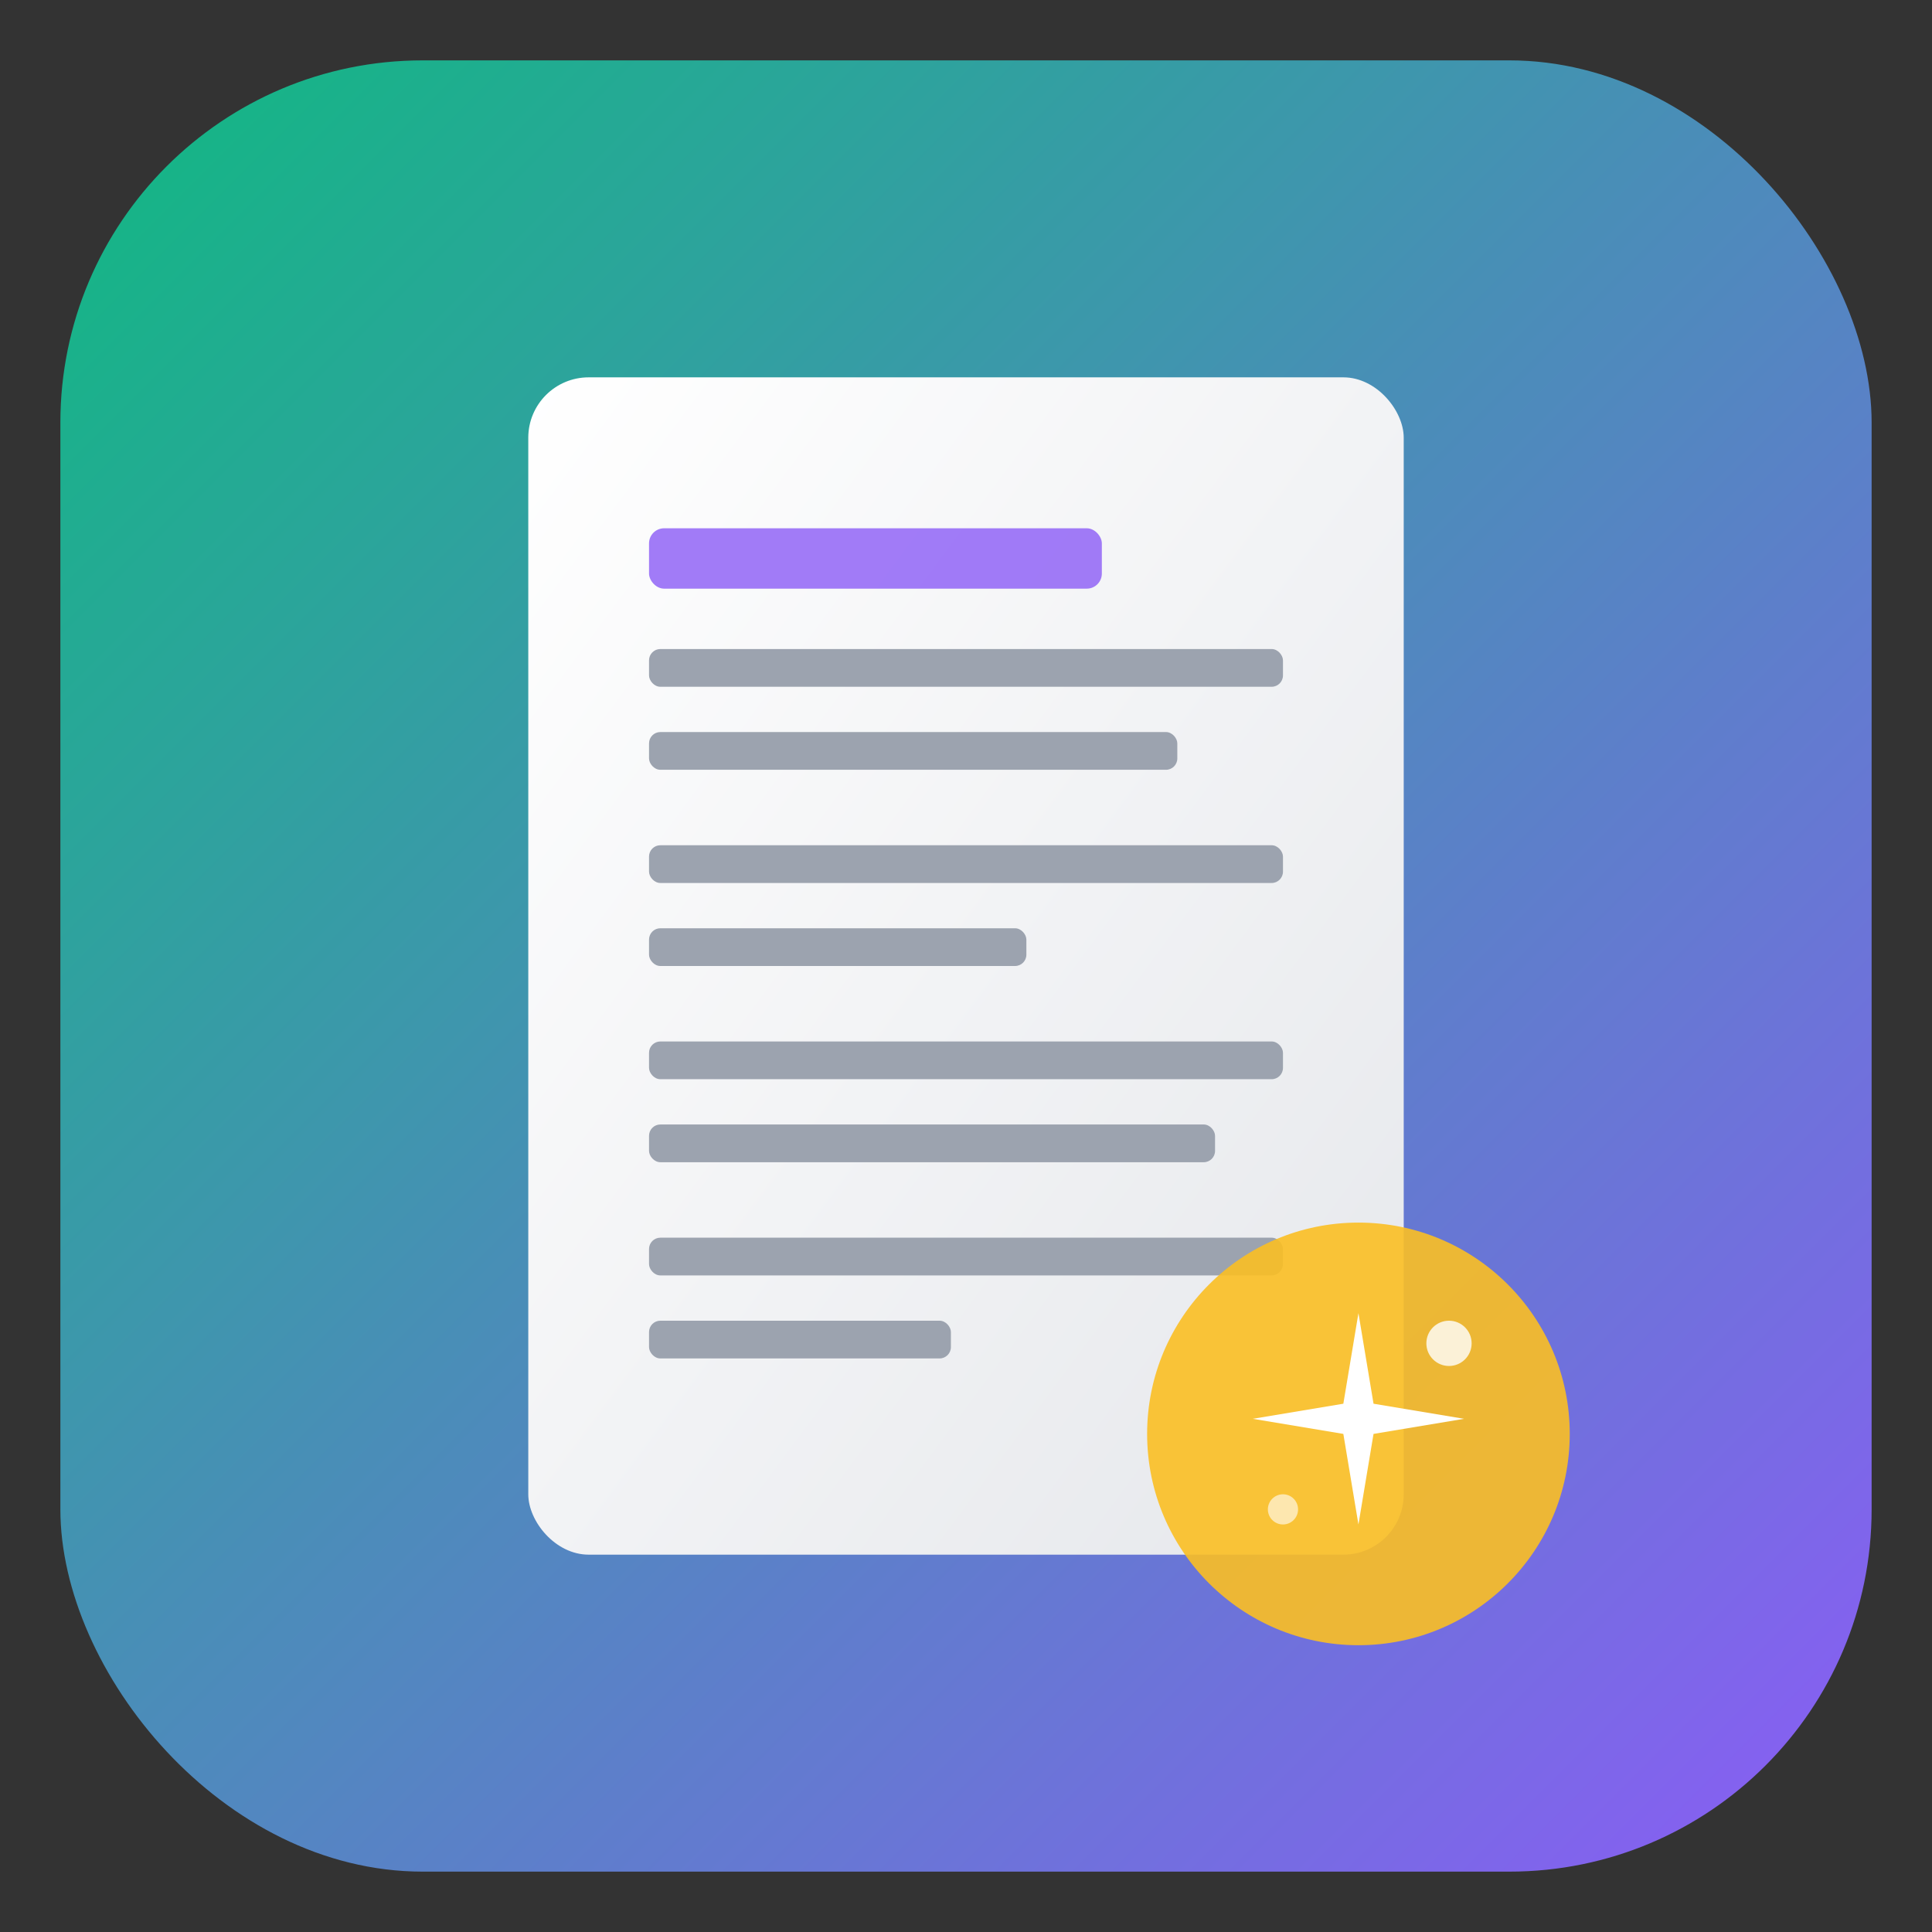
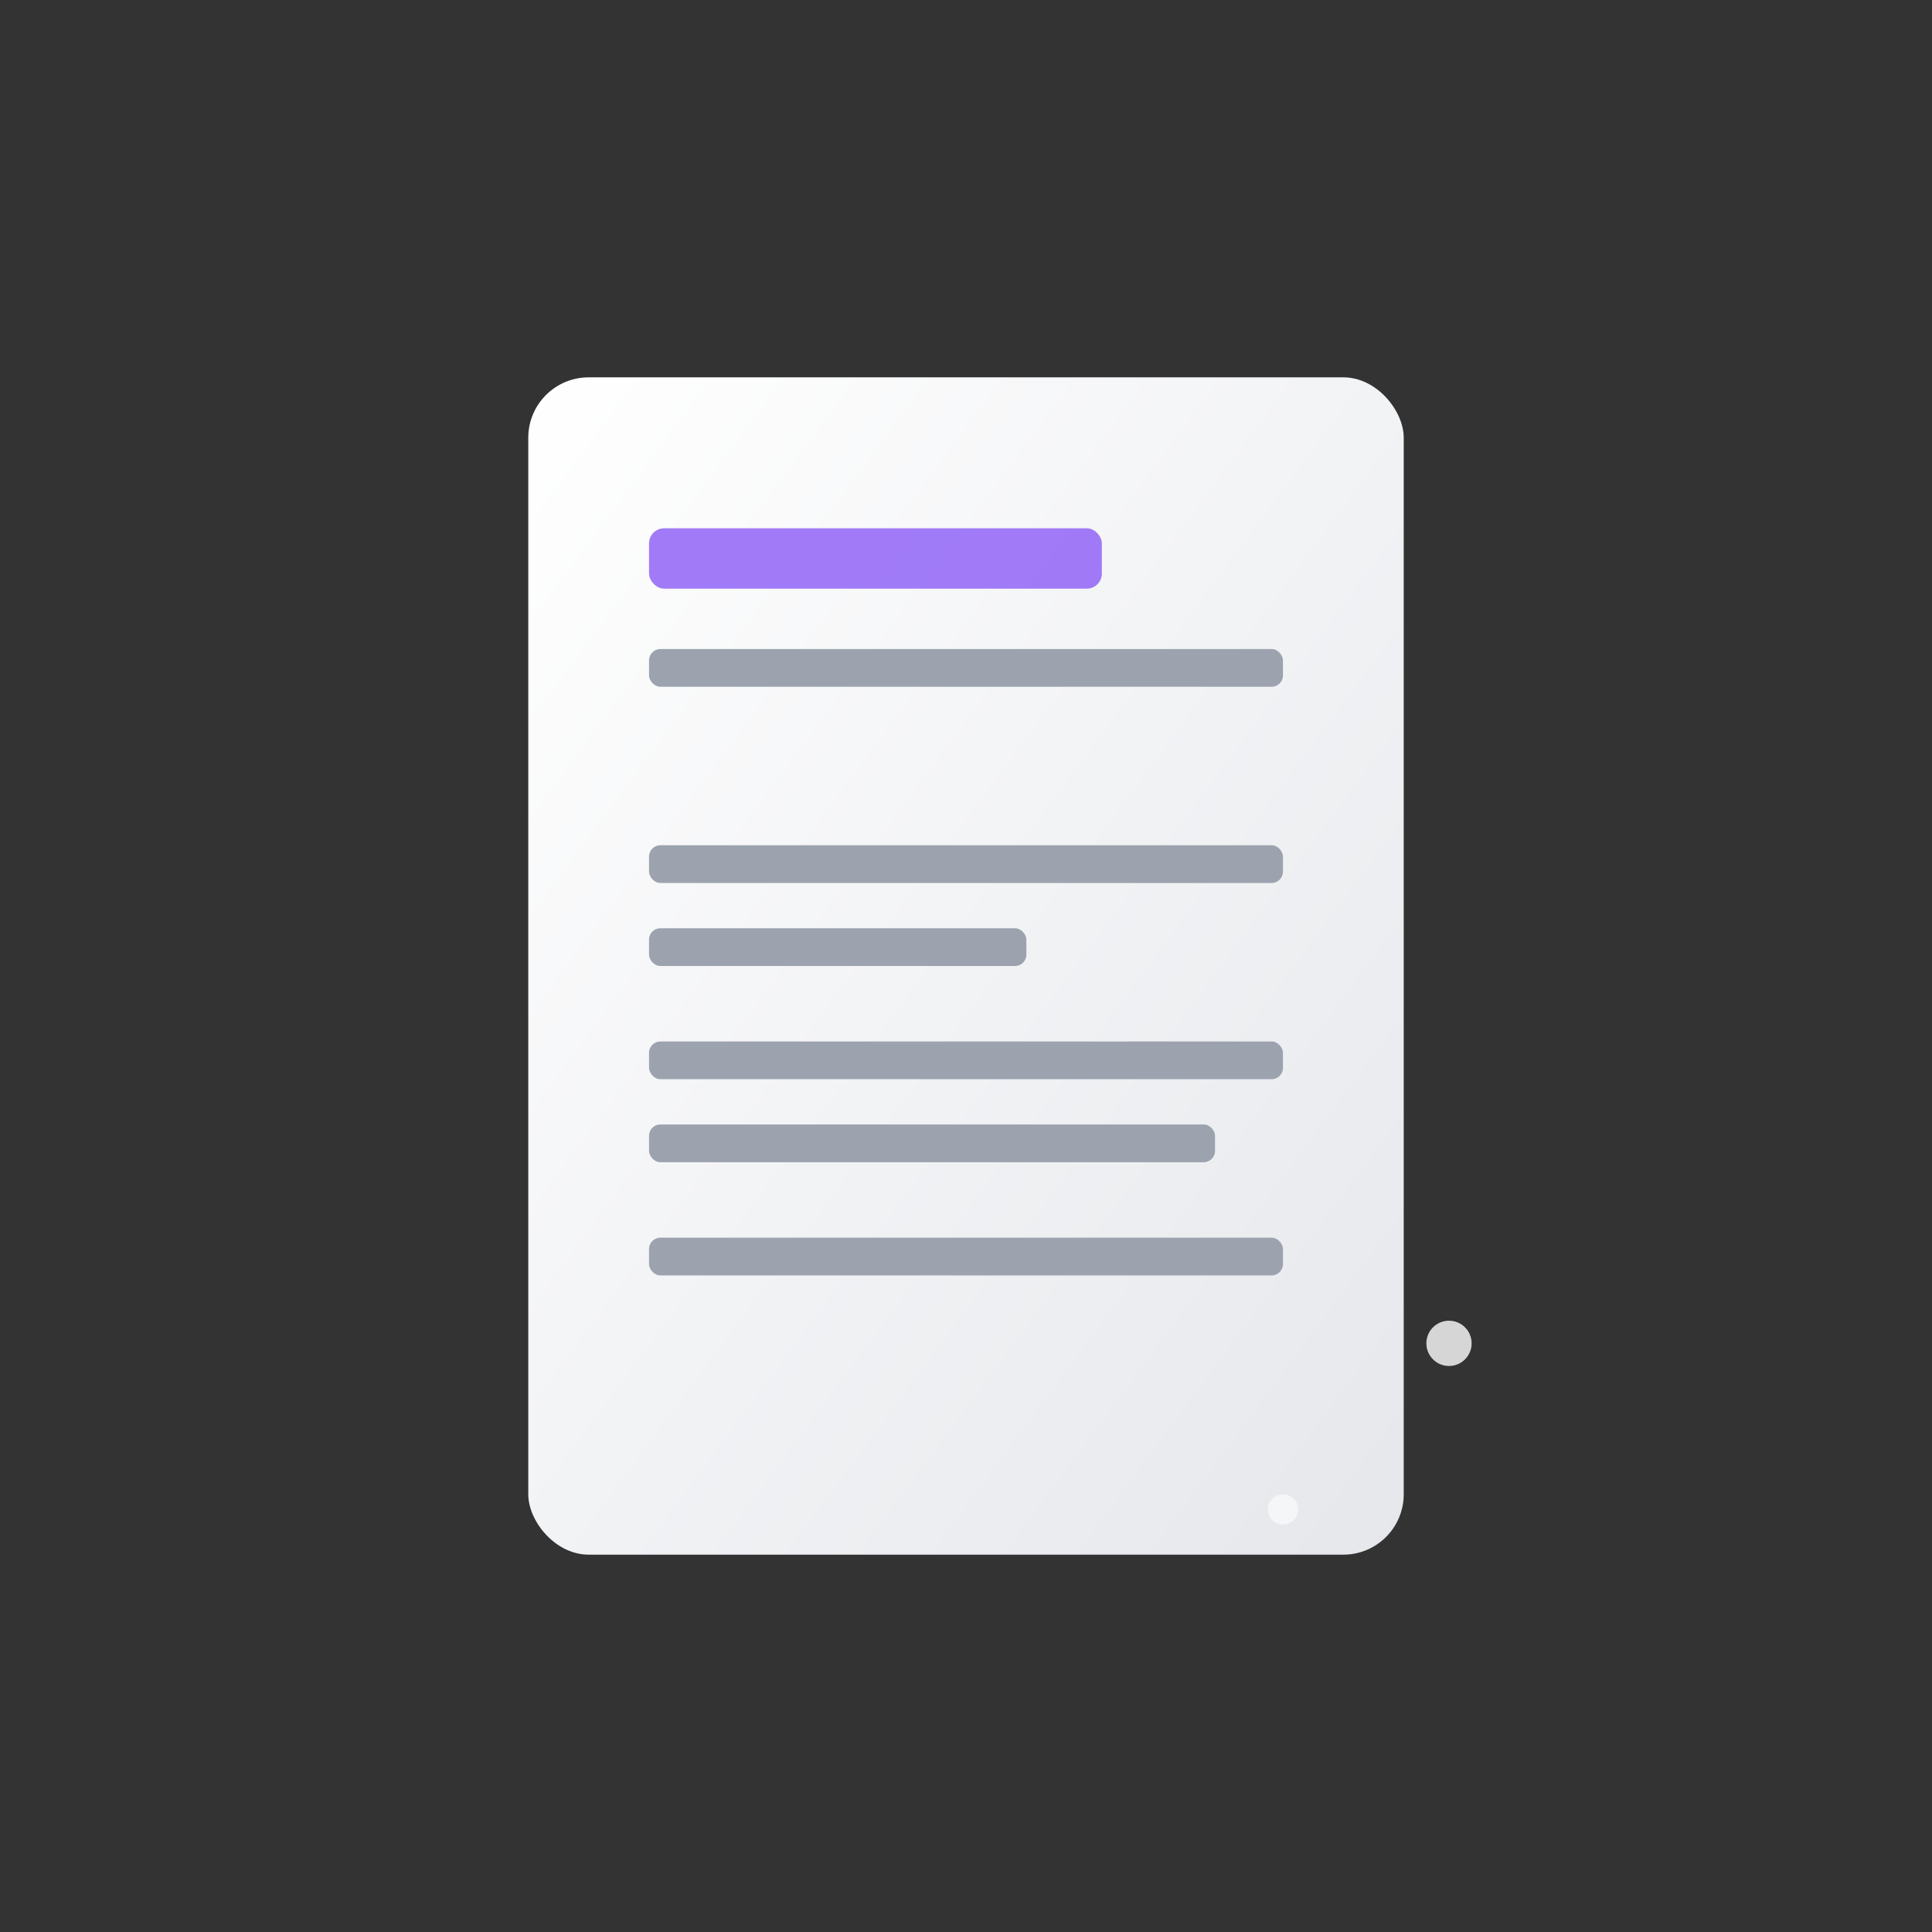
<svg xmlns="http://www.w3.org/2000/svg" viewBox="0 0 512 512">
  <rect x="0" y="0" width="512" height="512" fill="#333333" stroke="none" />
  <defs>
    <linearGradient id="bgGrad" x1="0%" y1="0%" x2="100%" y2="100%">
      <stop offset="0%" style="stop-color:#10b981" />
      <stop offset="100%" style="stop-color:#8b5cf6" />
    </linearGradient>
    <linearGradient id="docGrad" x1="0%" y1="0%" x2="100%" y2="100%">
      <stop offset="0%" style="stop-color:#ffffff" />
      <stop offset="100%" style="stop-color:#e5e7eb" />
    </linearGradient>
  </defs>
-   <rect x="16" y="16" width="480" height="480" rx="96" fill="url(#bgGrad)" />
  <rect x="140" y="100" width="232" height="312" rx="16" fill="url(#docGrad)" />
  <rect x="172" y="140" width="120" height="16" rx="4" fill="#8b5cf6" opacity="0.8" />
  <rect x="172" y="172" width="168" height="10" rx="3" fill="#9ca3af" />
-   <rect x="172" y="194" width="140" height="10" rx="3" fill="#9ca3af" />
  <rect x="172" y="224" width="168" height="10" rx="3" fill="#9ca3af" />
  <rect x="172" y="246" width="100" height="10" rx="3" fill="#9ca3af" />
  <rect x="172" y="276" width="168" height="10" rx="3" fill="#9ca3af" />
  <rect x="172" y="298" width="150" height="10" rx="3" fill="#9ca3af" />
  <rect x="172" y="328" width="168" height="10" rx="3" fill="#9ca3af" />
-   <rect x="172" y="350" width="80" height="10" rx="3" fill="#9ca3af" />
  <g transform="translate(320, 340)">
-     <circle cx="40" cy="40" r="56" fill="#fbbf24" opacity="0.9" />
-     <path d="M40 8 L44 32 L68 36 L44 40 L40 64 L36 40 L12 36 L36 32 Z" fill="white" />
    <circle cx="64" cy="16" r="6" fill="white" opacity="0.8" />
    <circle cx="20" cy="60" r="4" fill="white" opacity="0.6" />
  </g>
</svg>